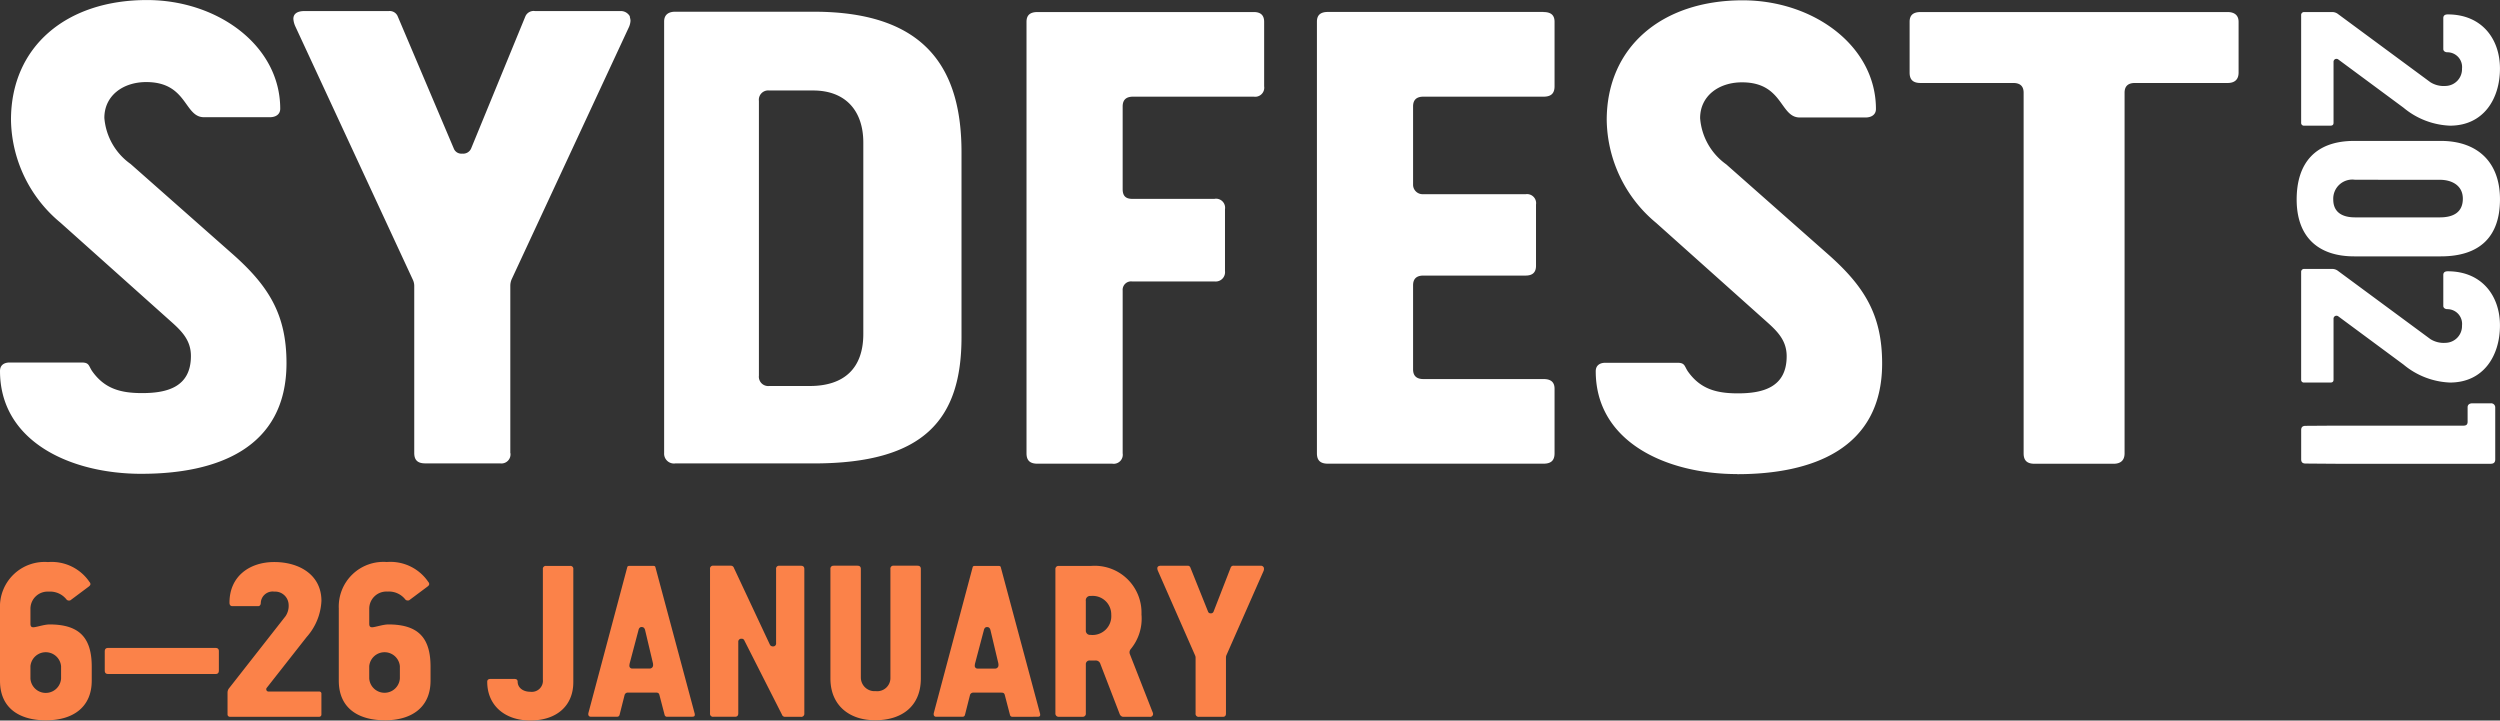
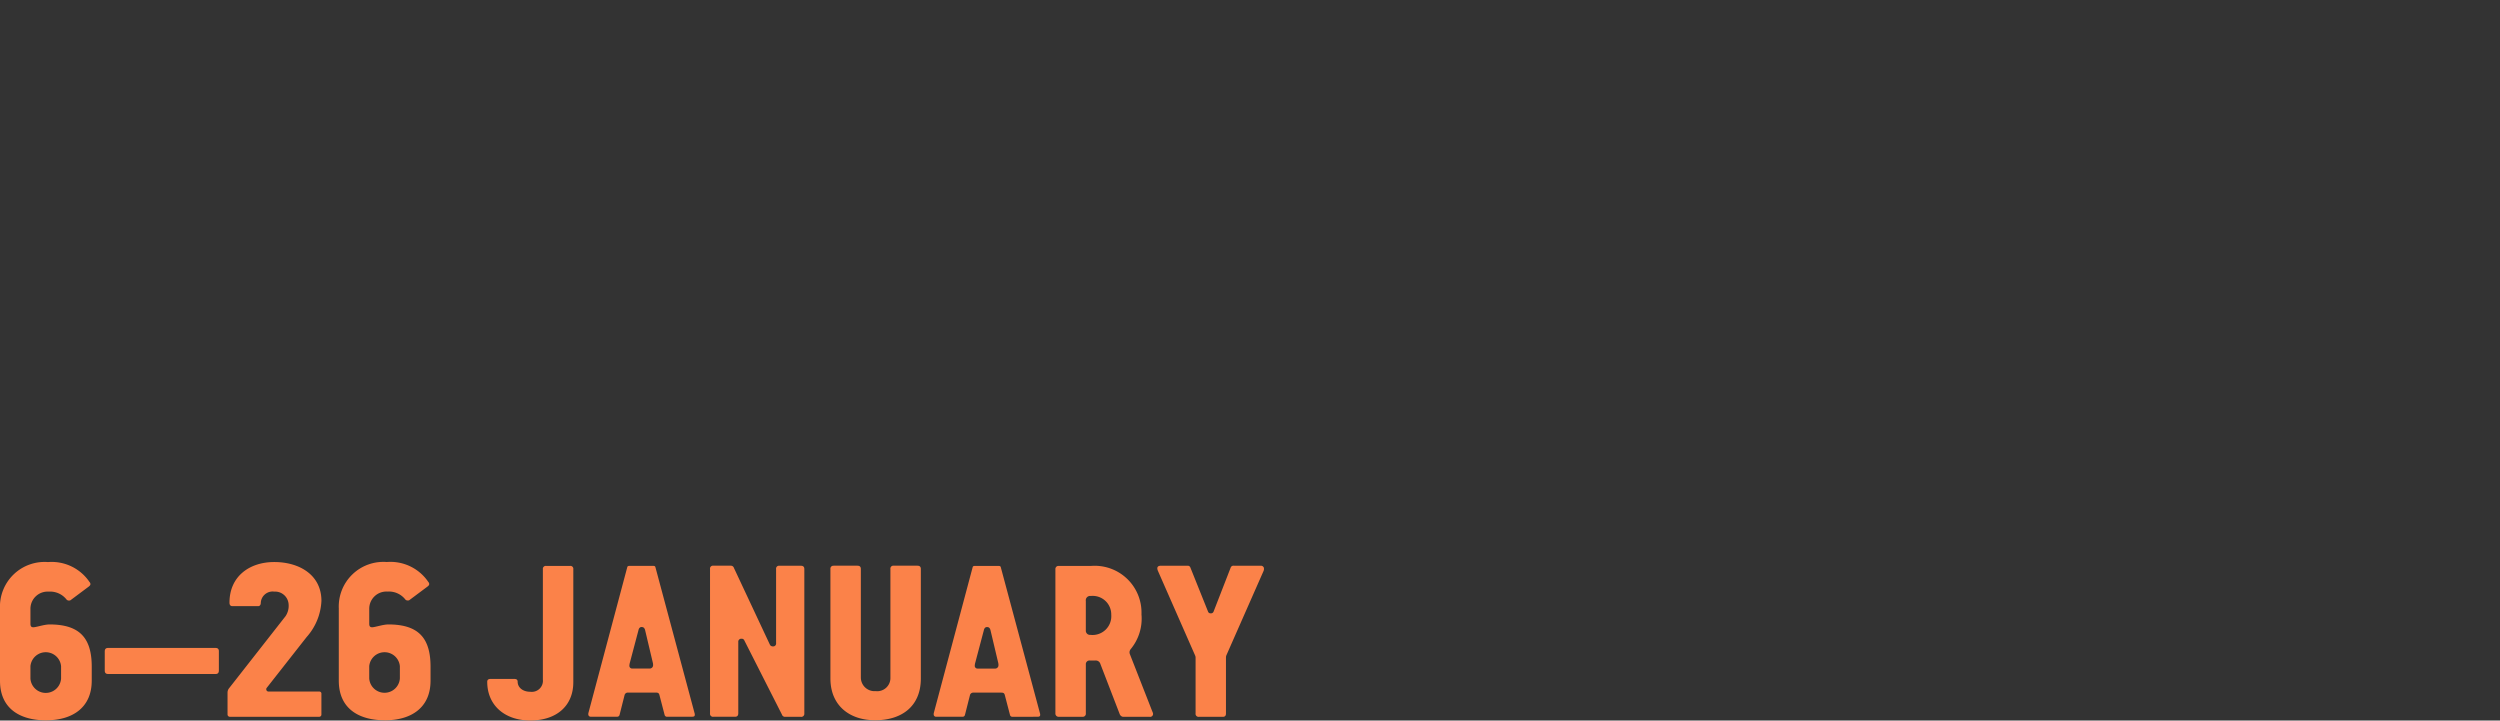
<svg xmlns="http://www.w3.org/2000/svg" width="225" height="64.848" viewBox="0 0 225 64.848">
  <rect x="0" y="0" width="225" height="64.848" fill="#333333" stroke="none" />
  <g id="Group_638" data-name="Group 638" transform="translate(-6834 191)">
-     <path id="Path_1" data-name="Path 1" d="M167.469,424.1h12.486c9.951,0,13.289-3.983,13.289-11.365V396.1c0-7.264-2.967-12.653-13.289-12.653H167.469c-.618,0-.989.293-.989.879v38.84a.887.887,0,0,0,.989.937m7.541-7.908V391.473a.84.84,0,0,1,.927-.937h3.956c2.905,0,4.513,1.816,4.513,4.686v17.223c0,3.1-1.731,4.687-4.821,4.687h-3.647a.84.84,0,0,1-.927-.937m-22.375,6.971V408.109a1.5,1.5,0,0,1,.123-.586l10.57-22.729a1.622,1.622,0,0,0,.124-.527c0-.176-.062-.293-.062-.41a.928.928,0,0,0-.865-.469H154.86a.813.813,0,0,0-.865.469l-4.883,11.892a.777.777,0,0,1-.8.469.732.732,0,0,1-.742-.41L142.5,383.857a.777.777,0,0,0-.8-.469h-7.6c-.618,0-.989.234-.989.7a1.932,1.932,0,0,0,.186.7l10.57,22.788a1.294,1.294,0,0,1,.123.527v15.056c0,.644.309.937.989.937h6.738a.817.817,0,0,0,.927-.937m-33.193,1.875c6.676,0,13.042-2.226,13.042-9.959,0-4.393-1.607-6.971-4.945-9.9l-9.087-8.026A5.626,5.626,0,0,1,116.1,393c0-1.992,1.669-3.222,3.771-3.222,3.708,0,3.4,3.163,5.192,3.163H131c.495,0,.928-.234.928-.762,0-5.682-5.625-9.783-11.992-9.783-7.294,0-12.239,4.218-12.239,10.779a12.228,12.228,0,0,0,4.45,9.256l9.952,8.9c.989.879,1.792,1.7,1.792,3.1,0,2.812-2.163,3.339-4.389,3.339-1.978,0-3.4-.41-4.512-1.991-.309-.469-.248-.762-.927-.762h-6.49c-.494,0-.865.234-.865.762,0,6.326,6.3,9.256,12.733,9.256m96.589-24.751a.816.816,0,0,1,.927.937v5.565a.84.84,0,0,1-.927.937h-7.417a.762.762,0,0,0-.865.82v14.645a.816.816,0,0,1-.927.937h-6.738c-.68,0-.989-.293-.989-.937V384.355c0-.586.309-.879.989-.879h19.471q.927,0,.927.879v5.8a.816.816,0,0,1-.927.937H208.675q-.927,0-.927.879v7.44c0,.586.247.879.865.879h7.417m81.89,22.9V390.74q0-.879.927-.879h8.345c.618,0,.989-.293.989-.937v-4.569c0-.586-.371-.879-.989-.879h-27.63c-.68,0-.989.293-.989.879v4.569c0,.645.309.937.989.937h8.345q.928,0,.927.879v32.454c0,.645.309.937.989.937h7.108c.618,0,.989-.293.989-.937m-34.862,1.874c6.676,0,13.042-2.226,13.042-9.959,0-4.393-1.607-6.971-4.945-9.9l-9.087-8.026a5.626,5.626,0,0,1-2.349-4.159c0-1.992,1.669-3.222,3.771-3.222,3.708,0,3.4,3.163,5.192,3.163h5.934c.494,0,.927-.234.927-.762,0-5.682-5.625-9.783-11.991-9.783-7.294,0-12.239,4.217-12.239,10.779a12.226,12.226,0,0,0,4.45,9.256l9.952,8.9c.989.879,1.793,1.7,1.793,3.1,0,2.812-2.163,3.339-4.389,3.339-1.978,0-3.4-.41-4.513-1.991-.309-.469-.247-.762-.927-.762h-6.49c-.494,0-.865.234-.865.762,0,6.326,6.305,9.256,12.734,9.256m-17.431-41.592H226.22c-.68,0-.989.293-.989.879v38.84c0,.645.309.937.989.937h19.409c.68,0,.989-.293.989-.937v-5.8c0-.585-.309-.879-.989-.879H234.812q-.927,0-.927-.878v-7.557q0-.878.927-.879h9.21q.928,0,.927-.879v-5.507a.816.816,0,0,0-.927-.937H234.75a.856.856,0,0,1-.865-.82V391.97q0-.879.927-.878h10.817c.68,0,.989-.293.989-.937v-5.8c0-.586-.309-.879-.989-.879m85.25,40.655c.276,0,.4-.142.4-.379v-4.707a.367.367,0,0,0-.4-.355H329.22c-.252,0-.427.119-.427.355v1.3c0,.26-.126.355-.377.355H317.029c-.2,0-2.815.018-2.815.018-.276,0-.4.119-.4.379v2.635c0,.26.126.379.4.379,0,0,2.614.021,2.865.021ZM317,410.808a.28.28,0,0,1,.176.071l5.857,4.332a6.947,6.947,0,0,0,4.172,1.61c3.042,0,4.5-2.438,4.5-5.137,0-2.675-1.634-4.876-4.7-4.876-.176,0-.4.047-.4.331v2.793c0,.142.126.284.377.284a1.325,1.325,0,0,1,1.307,1.468,1.512,1.512,0,0,1-1.458,1.562,2.264,2.264,0,0,1-1.383-.331l-8.37-6.178a.862.862,0,0,0-.477-.142h-2.514a.262.262,0,0,0-.276.284v9.681a.244.244,0,0,0,.276.261h2.363c.176,0,.277-.072.277-.261v-5.468a.262.262,0,0,1,.276-.284m9.3-12.234c1.056,0,2.061.5,2.061,1.7,0,1.278-.93,1.681-2.061,1.681h-7.641c-1.206,0-1.961-.5-1.961-1.61a1.72,1.72,0,0,1,1.961-1.775Zm.075-3.5h-7.792c-3.519,0-5.178,2.012-5.178,5.278,0,3.314,1.885,5.113,5.178,5.113h7.792c3.519,0,5.329-1.775,5.329-5.136,0-3.385-2.061-5.255-5.329-5.255M317,387.689a.28.28,0,0,1,.176.071l5.857,4.332a6.945,6.945,0,0,0,4.172,1.61c3.042,0,4.5-2.438,4.5-5.137,0-2.675-1.634-4.876-4.7-4.876-.176,0-.4.047-.4.331v2.793c0,.142.126.284.377.284a1.325,1.325,0,0,1,1.307,1.468,1.512,1.512,0,0,1-1.458,1.562,2.264,2.264,0,0,1-1.383-.331l-8.37-6.178a.863.863,0,0,0-.477-.142h-2.514a.262.262,0,0,0-.276.284v9.681a.244.244,0,0,0,.276.26h2.363c.176,0,.277-.072.277-.26v-5.468a.262.262,0,0,1,.276-.284" transform="translate(6727.292 -573.392)" fill="#fff" />
    <path id="_6_26_January_2022" data-name=" 6 26 January 2022" d="M112.934,435.187c-2.231,0-4.128-.979-4.128-3.561v-6.494a4.019,4.019,0,0,1,4.324-4.187,4.107,4.107,0,0,1,3.736,1.8.273.273,0,0,1,.079.176c0,.1-.06.156-.157.235l-1.624,1.213c-.039.039-.1.039-.176.039a.268.268,0,0,1-.214-.118,1.88,1.88,0,0,0-1.585-.684,1.545,1.545,0,0,0-1.643,1.526V426.5c0,.215.077.313.254.313.274,0,.978-.254,1.467-.254,2.68,0,3.795,1.193,3.795,3.795v1.271C117.061,433.973,115.419,435.187,112.934,435.187Zm-1.389-4.872v1.115a1.382,1.382,0,0,0,2.758,0v-1.115a1.385,1.385,0,0,0-2.758,0Zm16.646-1.643c.216,0,.313.1.313.293v1.741c0,.215-.1.313-.293.313h-9.665c-.214,0-.312-.1-.312-.313v-1.721c0-.215.1-.313.312-.313ZM133,432.6h4.519a.187.187,0,0,1,.214.214v1.84a.2.2,0,0,1-.214.215h-8a.211.211,0,0,1-.235-.215V432.7a.635.635,0,0,1,.118-.372l5.105-6.515a1.68,1.68,0,0,0,.274-1.075,1.222,1.222,0,0,0-1.292-1.134,1.069,1.069,0,0,0-1.212,1.017c0,.2-.117.293-.235.293h-2.309c-.234,0-.274-.176-.274-.314,0-2.386,1.819-3.658,4.03-3.658,2.231,0,4.246,1.135,4.246,3.5a5.236,5.236,0,0,1-1.329,3.247l-3.58,4.558a.209.209,0,0,0,.176.352Zm10.426,2.582c-2.231,0-4.128-.979-4.128-3.561v-6.494a4.018,4.018,0,0,1,4.323-4.187,4.109,4.109,0,0,1,3.737,1.8.271.271,0,0,1,.078.176c0,.1-.059.156-.156.235l-1.624,1.213c-.04.039-.1.039-.177.039a.269.269,0,0,1-.214-.118,1.879,1.879,0,0,0-1.585-.684,1.545,1.545,0,0,0-1.642,1.526V426.5c0,.215.077.313.253.313.274,0,.978-.254,1.468-.254,2.68,0,3.795,1.193,3.795,3.795v1.271C147.557,433.973,145.914,435.187,143.43,435.187Zm-1.389-4.872v1.115a1.382,1.382,0,0,0,2.757,0v-1.115a1.385,1.385,0,0,0-2.757,0Zm15.628-8.725a.26.26,0,0,1,.294-.293h2.151a.259.259,0,0,1,.294.293v10.172c0,2.113-1.487,3.444-3.873,3.444-2.309,0-3.874-1.37-3.874-3.482,0-.176.1-.255.293-.255h2.152c.2,0,.293.079.293.255,0,.47.411.9,1.154.9a1,1,0,0,0,1.115-1.115Zm11.189,13.283a.22.22,0,0,1-.235-.176l-.469-1.8c-.04-.137-.118-.2-.294-.2h-2.523a.3.3,0,0,0-.313.214l-.45,1.781a.217.217,0,0,1-.235.176h-2.348a.211.211,0,0,1-.234-.215.5.5,0,0,1,.019-.156l3.483-13.068c.02-.1.078-.137.215-.137h2.113c.137,0,.2.038.215.137l3.521,13.126a.422.422,0,0,1,.02.137c0,.117-.059.176-.235.176Zm-2.289-8.079c-.175,0-.254.117-.293.274l-.782,2.955a1.152,1.152,0,0,0-.039.235.246.246,0,0,0,.235.274h1.565a.3.3,0,0,0,.333-.294.794.794,0,0,0-.02-.214l-.7-2.955C166.823,426.912,166.745,426.795,166.569,426.795Zm9.233,1.213a.251.251,0,0,0-.254-.157.268.268,0,0,0-.293.293v6.417c0,.215-.1.313-.293.313h-1.937a.272.272,0,0,1-.313-.313v-12.99a.259.259,0,0,1,.293-.293h1.584a.286.286,0,0,1,.274.2l3.228,6.886a.286.286,0,0,0,.274.176.259.259,0,0,0,.293-.293v-6.671a.26.26,0,0,1,.294-.293h1.936c.214,0,.312.1.312.293V434.58a.273.273,0,0,1-.312.294h-1.428a.285.285,0,0,1-.274-.2Zm8.04-6.73h2.132c.216,0,.313.1.313.293v9.762a1.23,1.23,0,0,0,1.331,1.233,1.188,1.188,0,0,0,1.329-1.233v-9.762a.26.26,0,0,1,.294-.293h2.132c.215,0,.313.1.313.293v9.859c0,2.524-1.741,3.757-4.108,3.757s-4.03-1.369-4.03-3.757v-9.859A.259.259,0,0,1,183.841,421.278Zm16.1,13.6a.22.22,0,0,1-.235-.176l-.469-1.8c-.039-.137-.117-.2-.293-.2h-2.524a.3.3,0,0,0-.312.214l-.45,1.781a.217.217,0,0,1-.235.176h-2.348a.21.21,0,0,1-.234-.215.5.5,0,0,1,.019-.156l3.483-13.068c.02-.1.077-.137.214-.137h2.113c.137,0,.2.038.215.137l3.521,13.126a.421.421,0,0,1,.02.137c0,.117-.059.176-.236.176Zm-2.289-8.079c-.176,0-.254.117-.293.274l-.782,2.955a1.1,1.1,0,0,0-.039.235.246.246,0,0,0,.235.274h1.565a.3.3,0,0,0,.333-.294.794.794,0,0,0-.02-.214l-.7-2.955C197.906,426.912,197.827,426.795,197.651,426.795Zm14.632,8.079h-2.406a.379.379,0,0,1-.293-.235l-1.741-4.519a.429.429,0,0,0-.43-.314h-.528a.329.329,0,0,0-.352.353v4.4a.274.274,0,0,1-.293.313h-2.132a.289.289,0,0,1-.314-.313v-12.97a.274.274,0,0,1,.314-.293h2.875a4.211,4.211,0,0,1,4.558,4.362,4.3,4.3,0,0,1-.958,3.11.512.512,0,0,0-.117.254.487.487,0,0,0,.04.235l2.014,5.145a.6.6,0,0,1,.06.175A.26.26,0,0,1,212.283,434.874Zm-5.751-7.767a.374.374,0,0,0,.411.392,1.687,1.687,0,0,0,1.878-1.8,1.669,1.669,0,0,0-1.839-1.7.393.393,0,0,0-.45.45Zm12.323,7.767h-2.132a.272.272,0,0,1-.313-.313v-5.028a.447.447,0,0,0-.04-.176l-3.345-7.61a.677.677,0,0,1-.059-.235c0-.156.117-.235.313-.235h2.406a.246.246,0,0,1,.255.157l1.6,3.99a.23.23,0,0,0,.235.137.247.247,0,0,0,.255-.157l1.544-3.971a.256.256,0,0,1,.274-.157h2.426a.29.29,0,0,1,.274.157c0,.038.02.077.02.136a.566.566,0,0,1-.039.176l-3.345,7.59a.526.526,0,0,0-.039.2v5.028C219.149,434.776,219.051,434.874,218.855,434.874Z" transform="translate(6725.194 -561.359)" fill="#fb8249" />
  </g>
</svg>